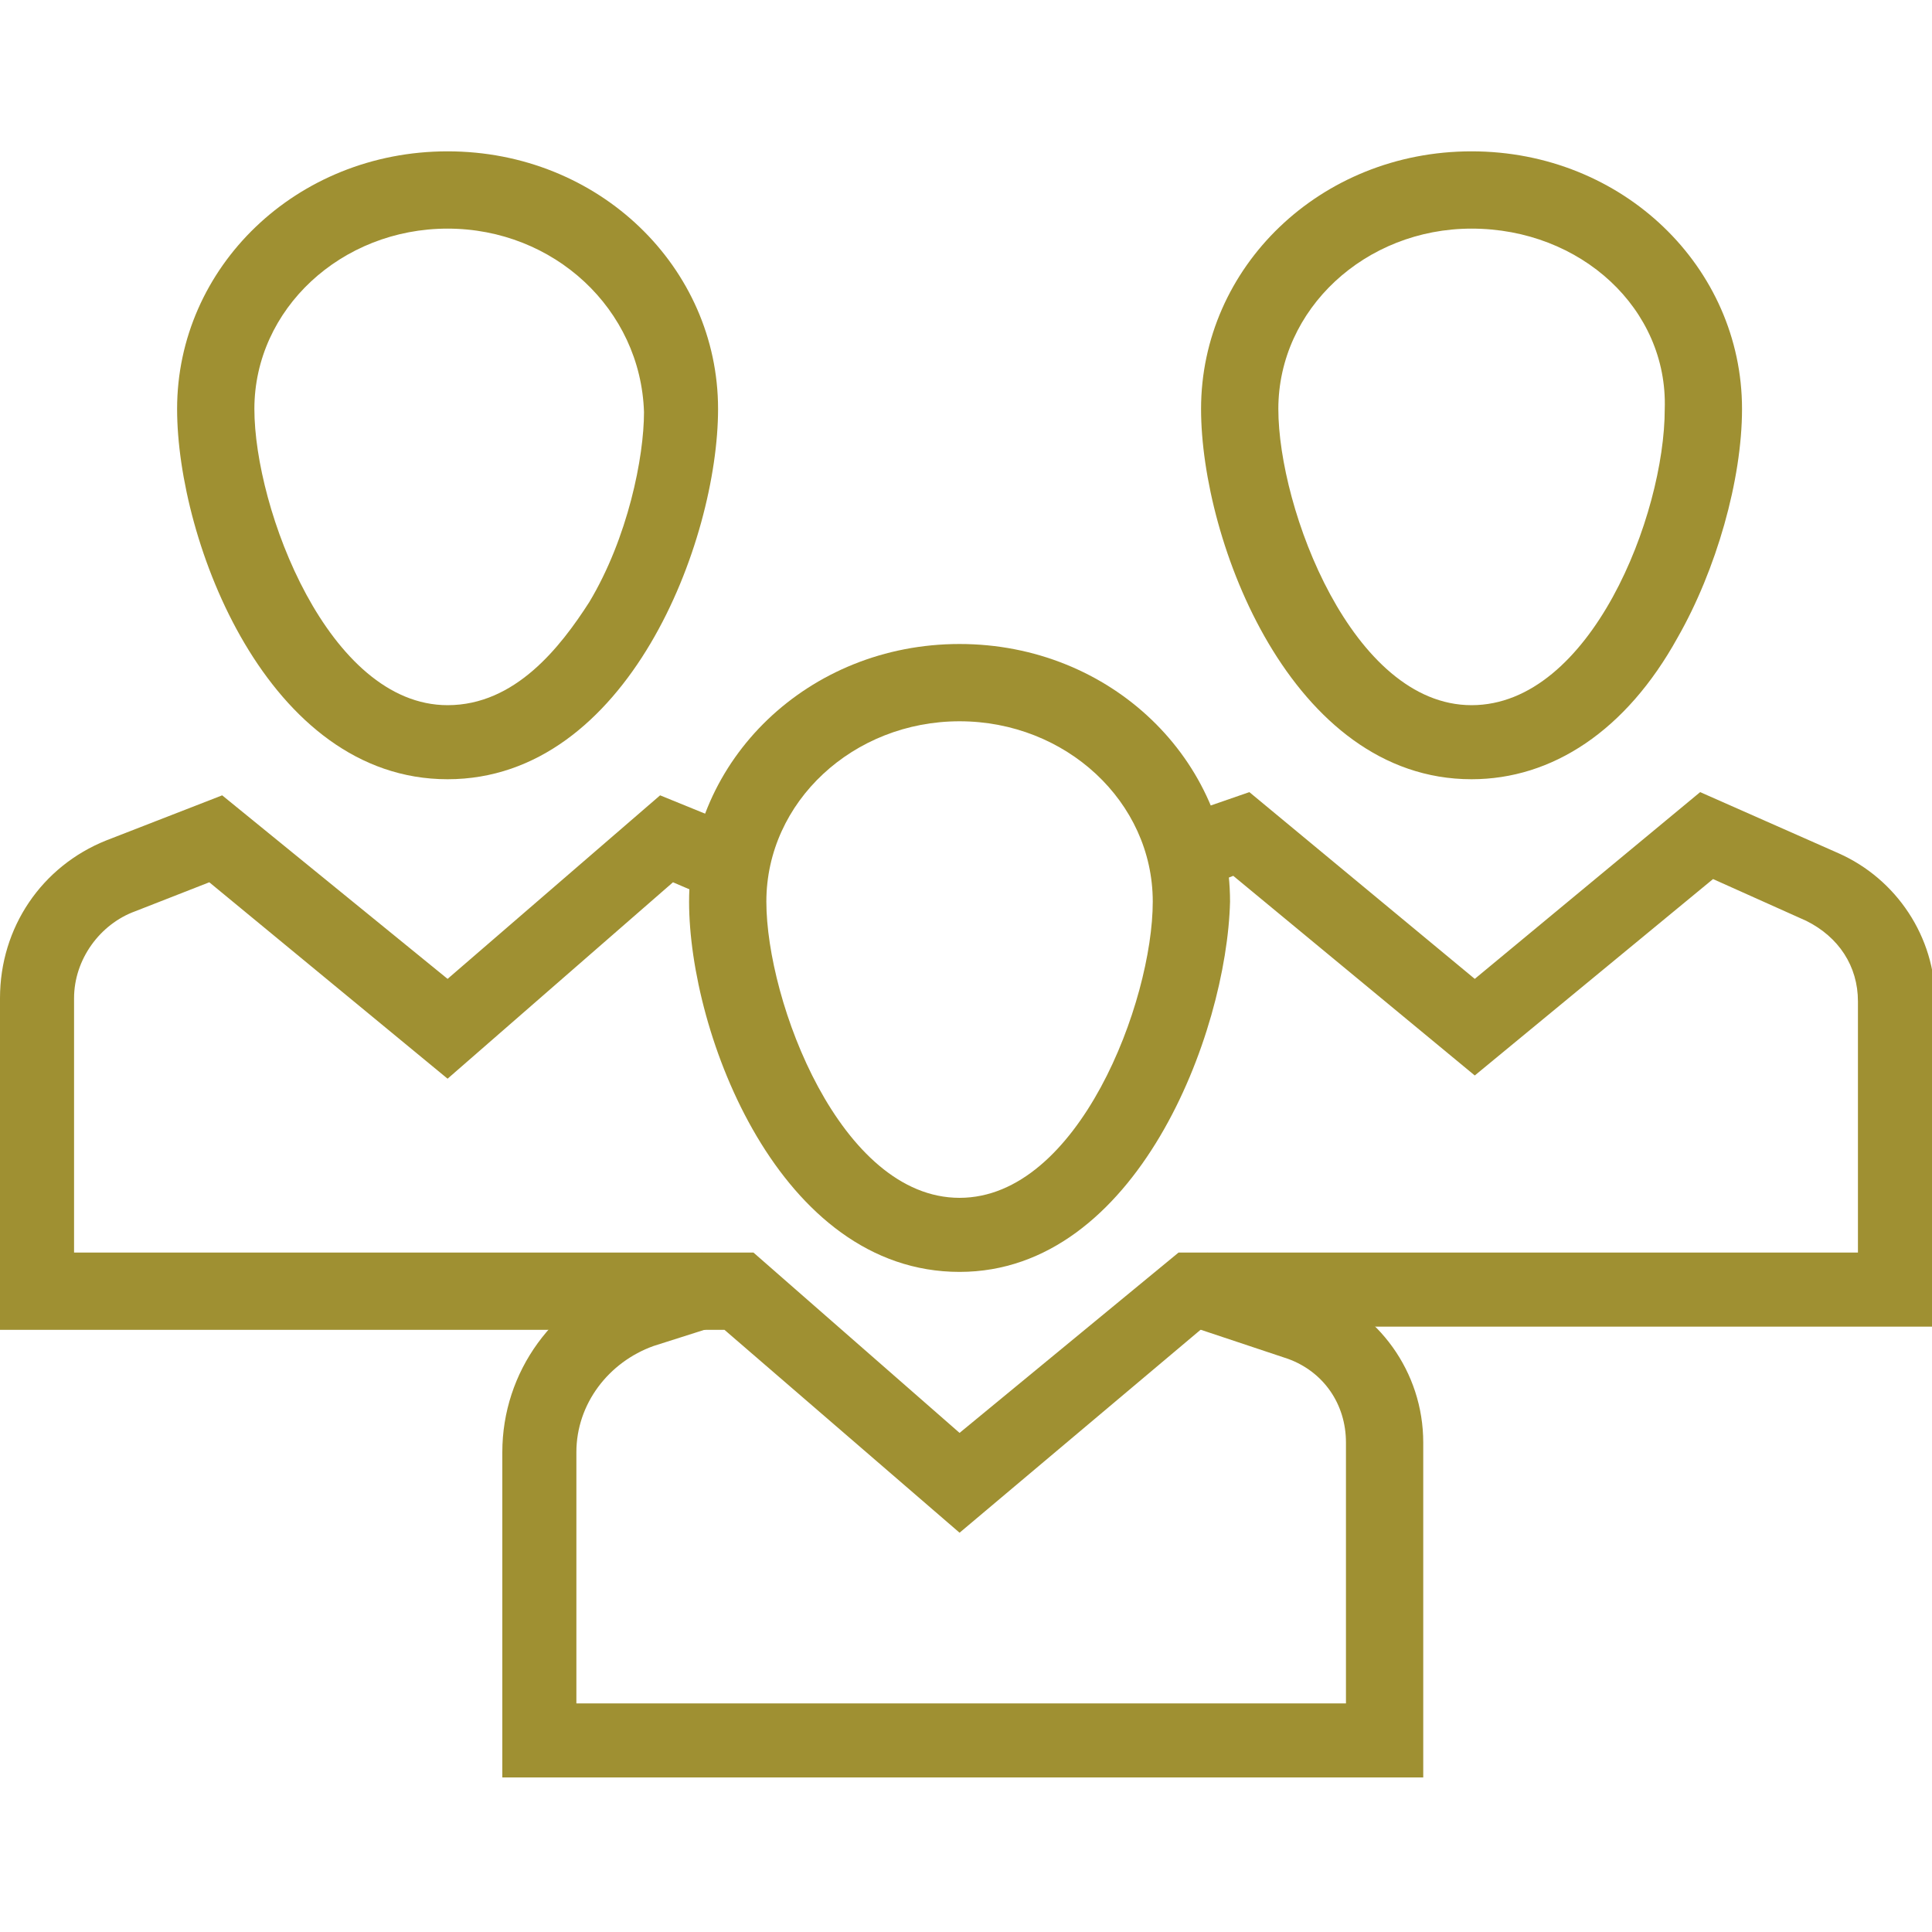
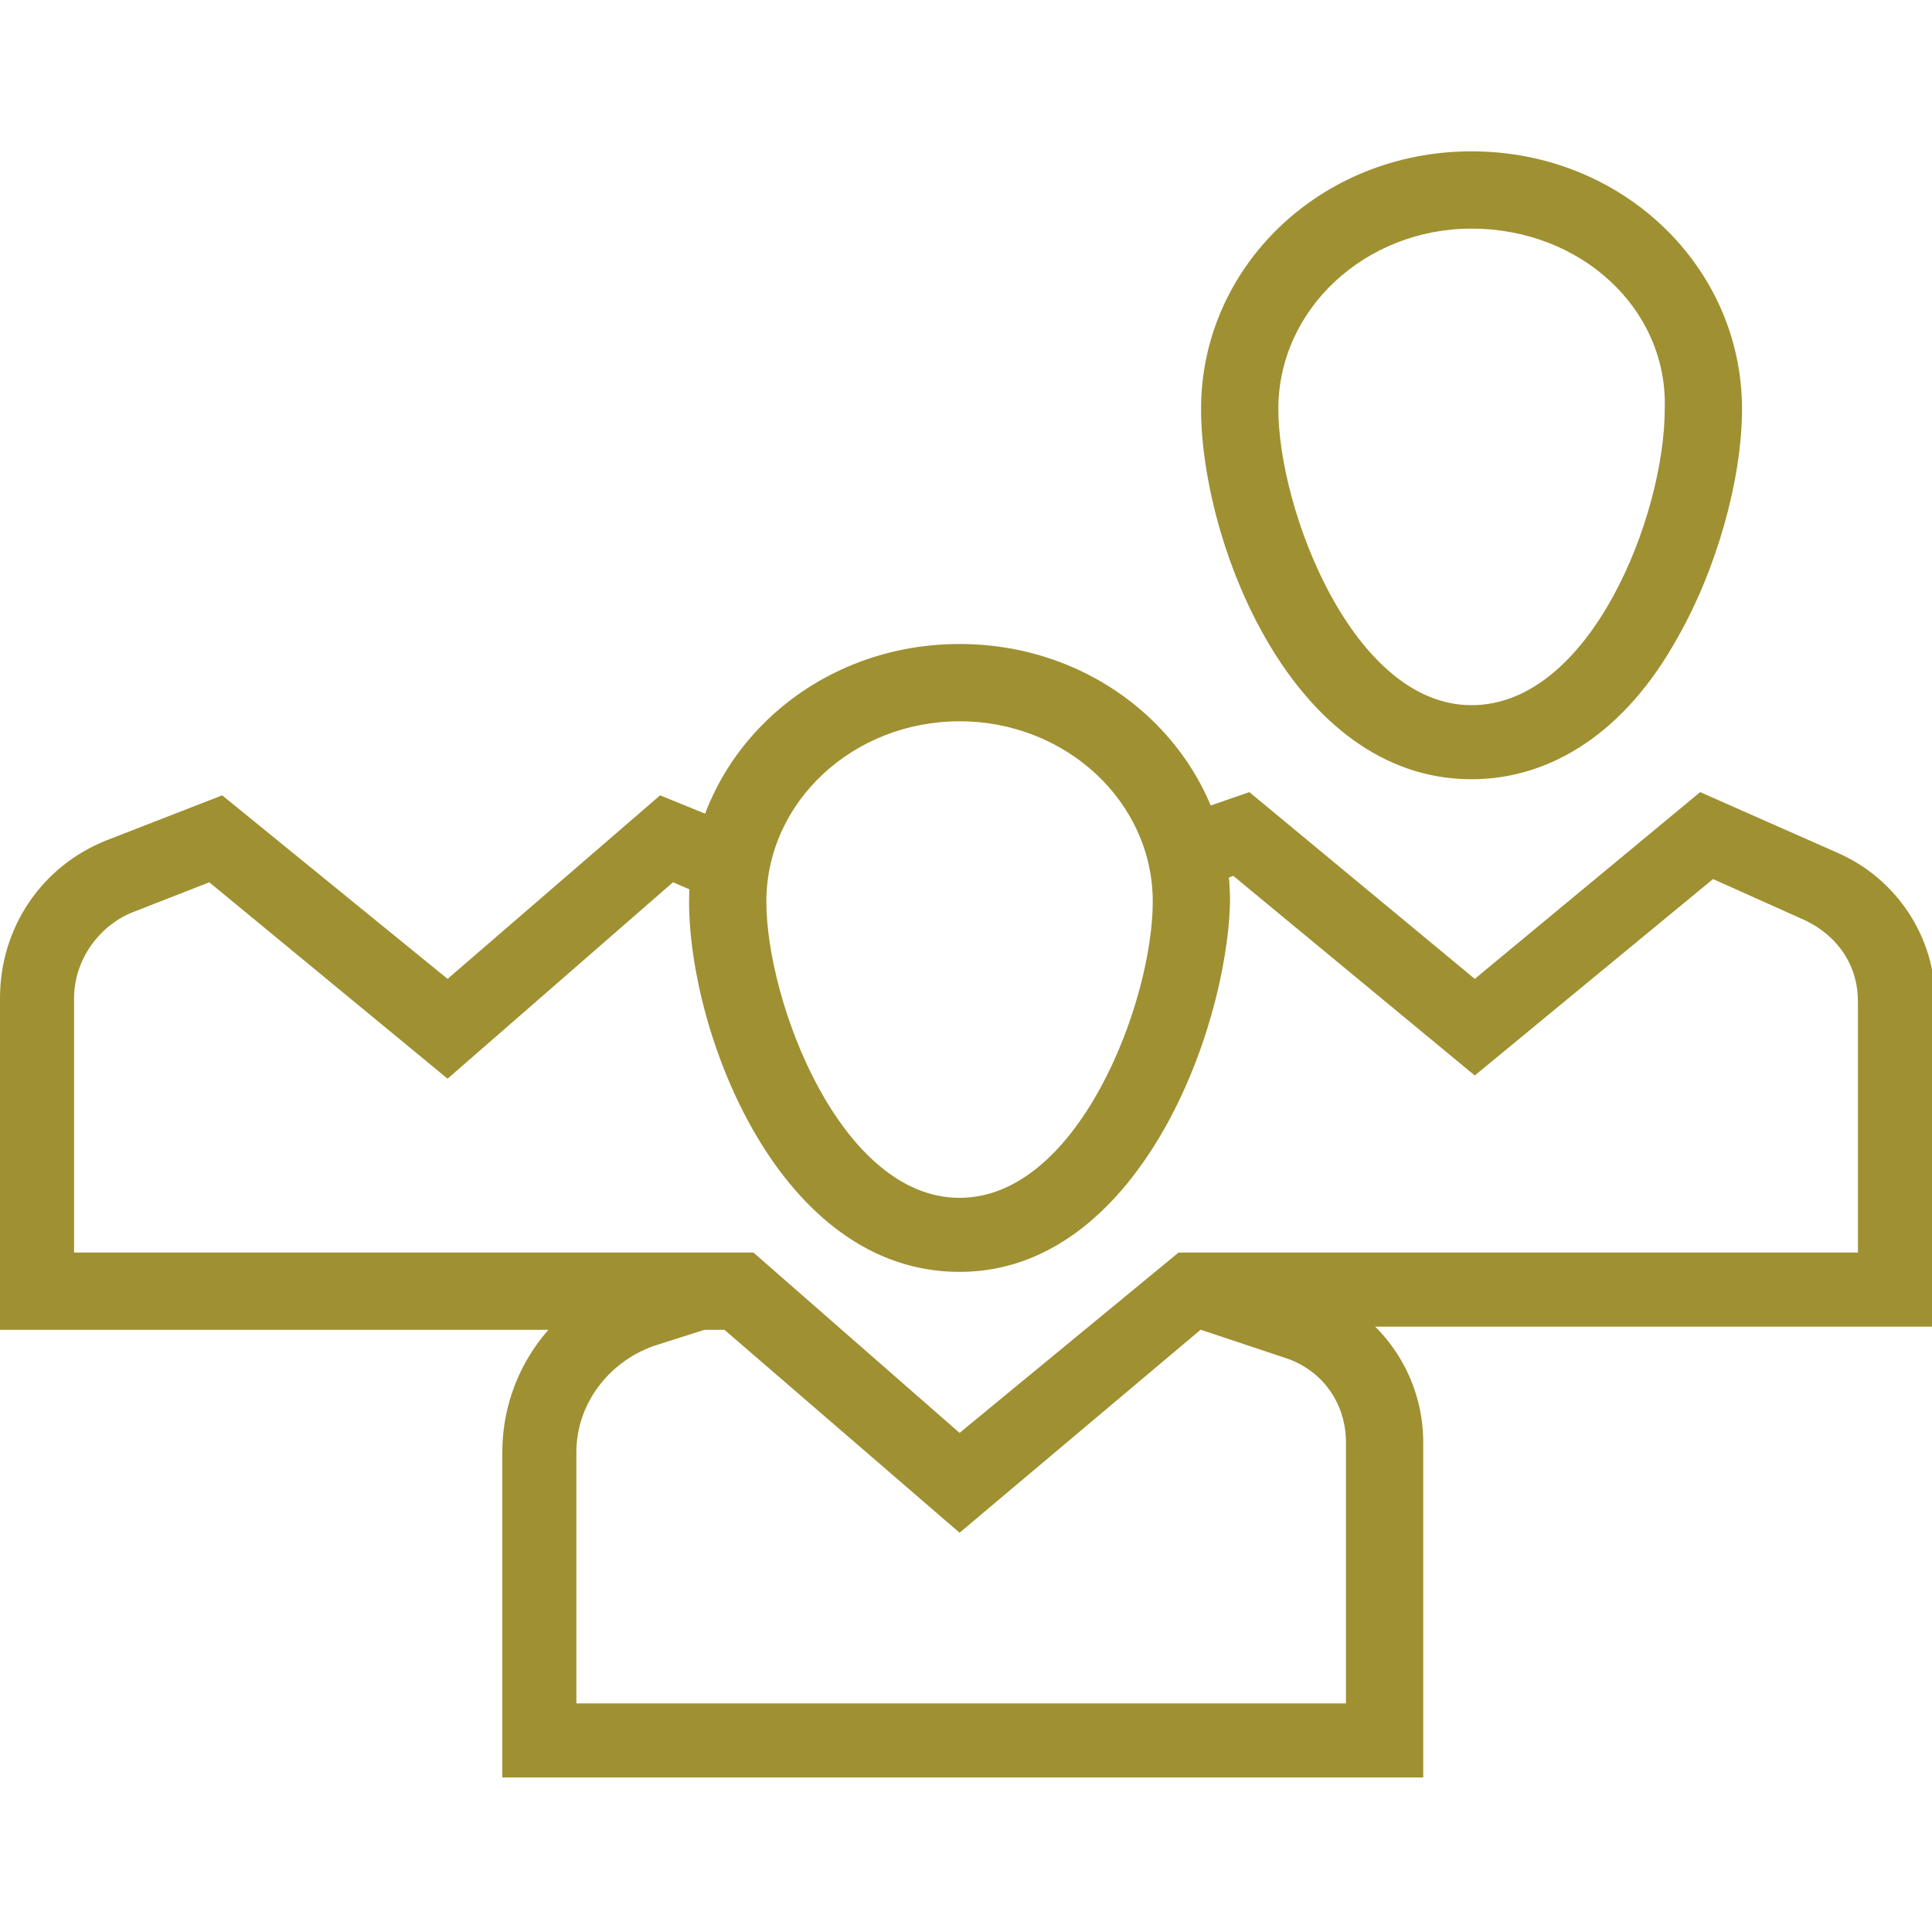
<svg xmlns="http://www.w3.org/2000/svg" id="a" width="60" height="60" viewBox="0 0 60 60">
  <path d="M45.7,24.2c-5.6,0-8.4-7.4-8.4-11.5,0-4.4,3.7-8,8.4-8s8.4,3.6,8.4,8c0,2.2-.8,5-2,7.1-1.6,2.9-3.9,4.4-6.4,4.4Zm0-17.1c-3.3,0-6,2.5-6,5.6s2.3,9.2,6,9.2,6-5.9,6-9.2c.1-3.1-2.6-5.6-6-5.6Z" fill="#9f9032" />
  <path d="M29.8,39.5c-5.6,0-8.4-7.4-8.4-11.5,0-4.4,3.7-8,8.4-8s8.4,3.6,8.4,8c-.1,4.1-2.9,11.5-8.4,11.5Zm0-17.1c-3.3,0-6,2.5-6,5.6s2.3,9.2,6,9.2,6-6.1,6-9.2-2.7-5.6-6-5.6Z" fill="#9f9032" />
-   <path d="M13.9,24.2c-5.6,0-8.4-7.4-8.4-11.5,0-4.4,3.7-8,8.4-8s8.4,3.6,8.4,8c0,4.1-2.8,11.5-8.4,11.5Zm0-17.1c-3.3,0-6,2.5-6,5.6s2.3,9.2,6,9.2c2.1,0,3.5-1.8,4.4-3.2,1.2-2,1.7-4.5,1.7-5.9-.1-3.2-2.8-5.7-6.1-5.7Z" fill="#9f9032" />
  <path d="M29.8,47.6l-7.3-6.3H0v-10.3c0-2.2,1.3-4.1,3.3-4.9l3.6-1.4,7,5.7,6.6-5.7,2.7,1.1-.9,2.2-1.4-.6-7,6.1-7.4-6.1-2.3,.9c-1.1,.4-1.9,1.5-1.9,2.7v7.9H23.4l6.4,5.6,6.8-5.6h21.1v-7.8c0-1.1-.6-2-1.6-2.5l-2.9-1.3-7.4,6.1-7.5-6.2-1.3,.5-.8-2.2,2.6-.9,7,5.8,7-5.8,4.3,1.9c1.8,.8,3,2.6,3,4.6v10.1h-22.7l-7.6,6.4Z" fill="#9f9032" />
  <path d="M44.1,55.2H15.6v-10.1c0-2.5,1.6-4.7,4-5.5l2.2-.7,.7,2.2-2.2,.7c-1.4,.5-2.4,1.8-2.4,3.3v7.8h23.9v-8.1c0-1.2-.7-2.2-1.8-2.6l-3.3-1.1,.8-2.2,3.3,1.1c2,.7,3.4,2.6,3.4,4.8v10.4h-.1Z" fill="#9f9032" />
</svg>